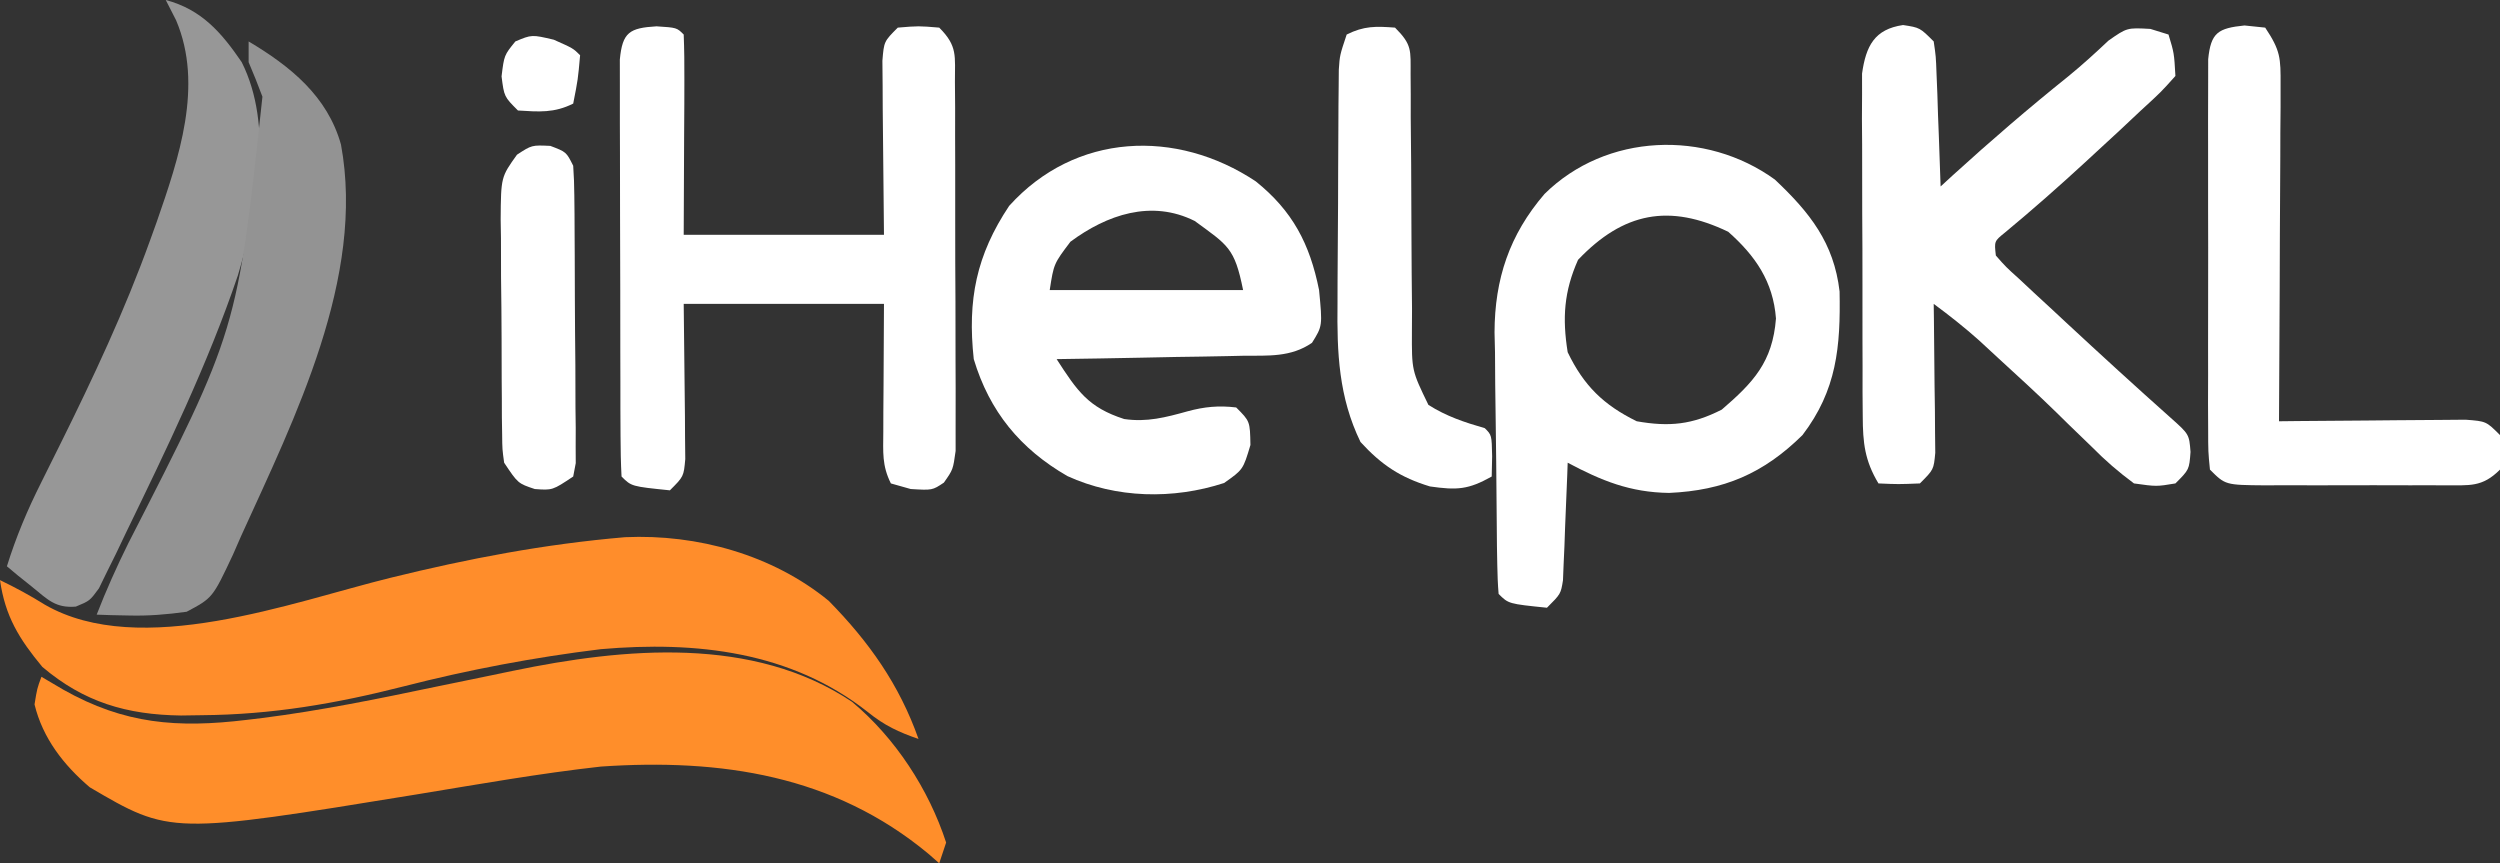
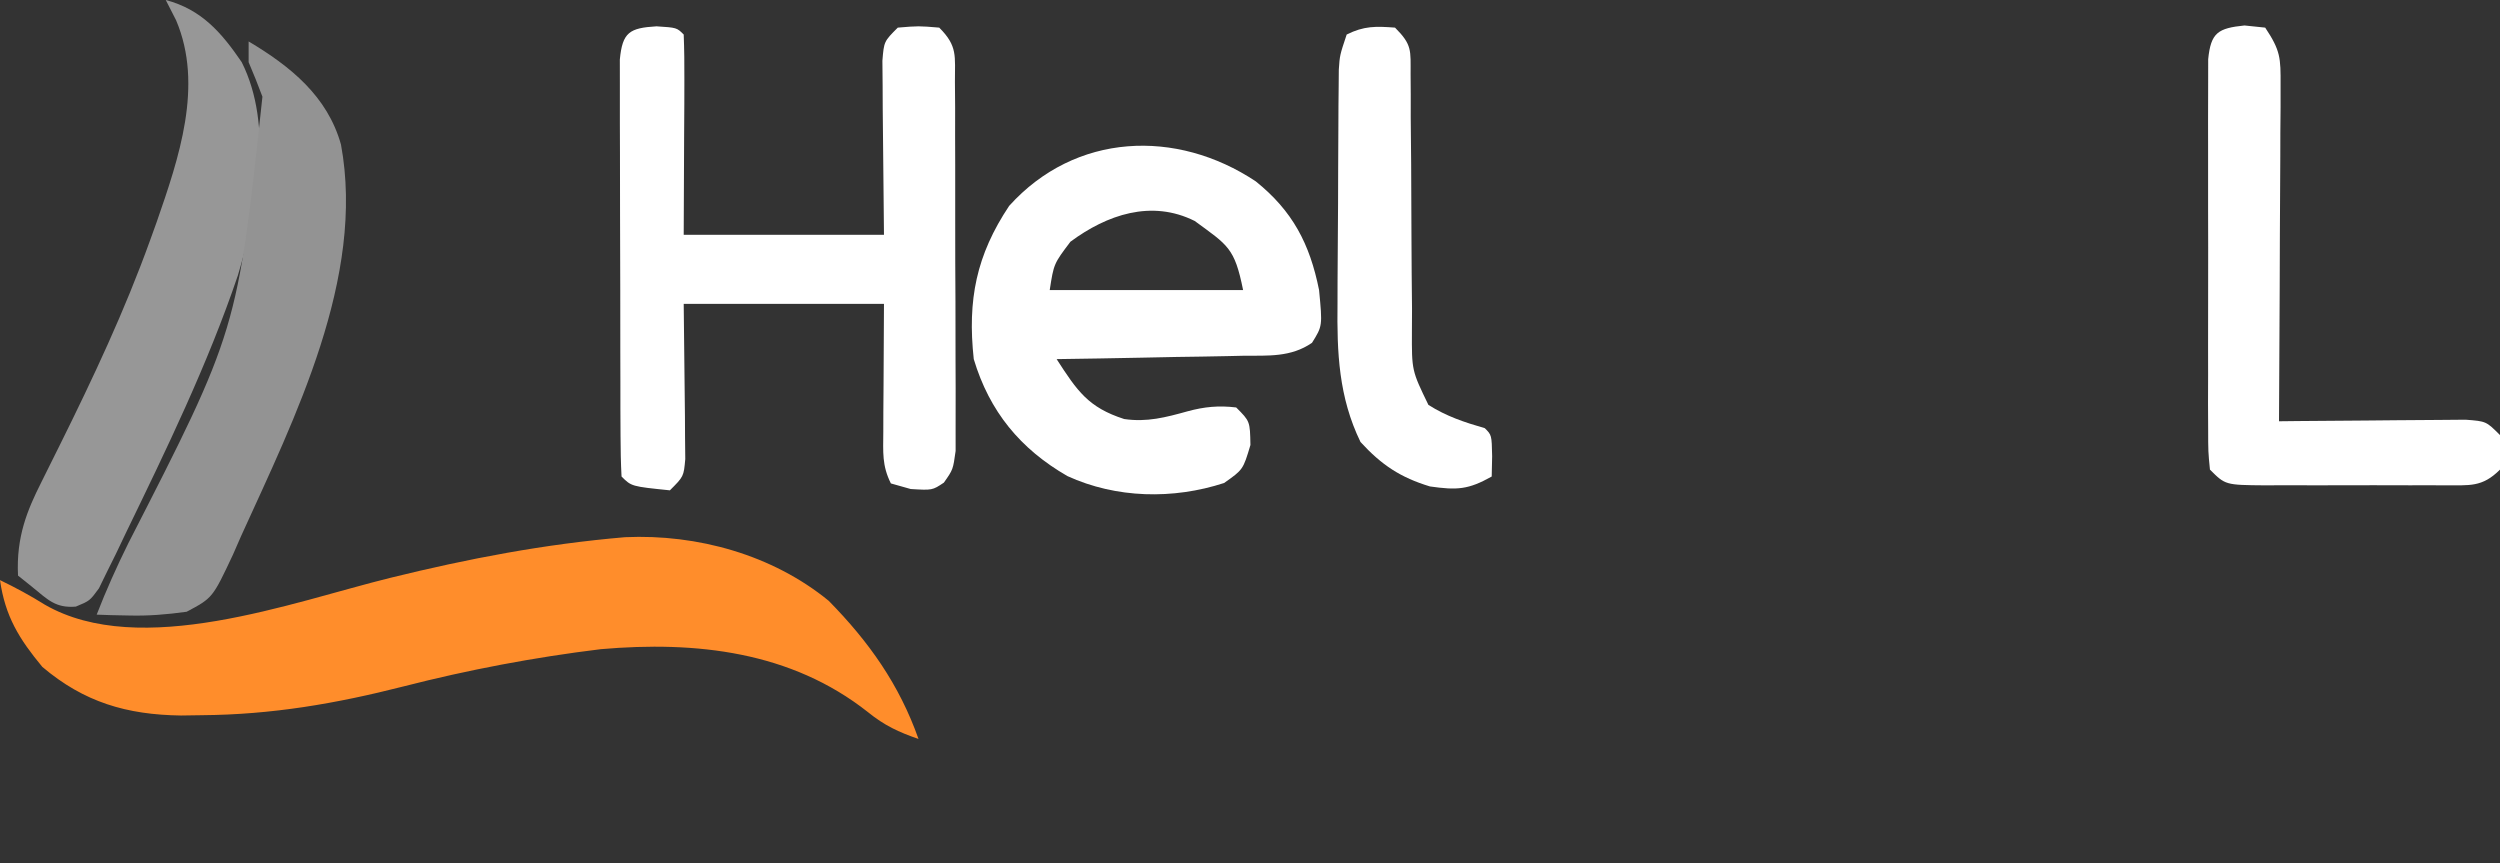
<svg xmlns="http://www.w3.org/2000/svg" version="1.1" width="362" height="125">
  <rect width="100%" height="100%" fill="#333333" stroke="none" />
-   <path d="M0 0 C6.262 5.23 11.099 12.638 13.625 20.375 C13.295 21.365 12.965 22.355 12.625 23.375 C12.115 22.928 11.604 22.48 11.078 22.02 C-2.625 10.625 -18.962 8.189 -36.375 9.375 C-45.264 10.366 -54.088 11.934 -62.911 13.384 C-98.709 19.219 -98.709 19.219 -110.375 12.375 C-114.162 9.147 -117.183 5.276 -118.375 0.375 C-118 -1.938 -118 -1.938 -117.375 -3.625 C-116.323 -3.006 -115.271 -2.388 -114.188 -1.75 C-105.357 3.228 -97.682 3.828 -87.648 2.613 C-86.91 2.525 -86.172 2.437 -85.412 2.345 C-76.937 1.273 -68.606 -0.439 -60.25 -2.188 C-57.94 -2.665 -55.63 -3.141 -53.319 -3.614 C-51.902 -3.905 -50.485 -4.199 -49.068 -4.496 C-32.999 -7.823 -14.311 -9.595 0 0 Z " fill="#FF8E2A" transform="translate(123.375,101.625)" />
  <path d="M0 0 C10.475 -0.47 21.353 2.553 29.488 9.215 C35.316 15.144 39.714 21.358 42.488 29.215 C39.626 28.234 37.539 27.256 35.176 25.34 C24.019 16.518 10.249 15.019 -3.512 16.215 C-13.116 17.389 -22.656 19.194 -32.027 21.594 C-41.871 24.104 -51.13 25.699 -61.324 25.777 C-62.8 25.799 -62.8 25.799 -64.306 25.821 C-72.16 25.711 -78.346 23.899 -84.387 18.777 C-87.739 14.734 -89.763 11.459 -90.512 6.215 C-88.256 7.301 -86.138 8.448 -84.012 9.777 C-70.19 17.725 -48.185 9.381 -34.003 5.888 C-22.619 3.086 -11.681 0.999 0 0 Z " fill="#FF8D2B" transform="translate(90.512,77.785)" />
  <path d="M0 0 C2.938 0.188 2.938 0.188 3.938 1.188 C4.025 3.333 4.044 5.482 4.035 7.629 C4.033 8.804 4.03 9.979 4.028 11.19 C4.014 13.447 4.014 13.447 4 15.75 C3.969 22.897 3.969 22.897 3.938 30.188 C13.508 30.188 23.078 30.188 32.938 30.188 C32.858 21.063 32.858 21.063 32.757 11.938 C32.752 10.806 32.747 9.674 32.742 8.508 C32.726 6.764 32.726 6.764 32.71 4.985 C32.938 2.188 32.938 2.188 34.938 0.188 C37.938 -0.062 37.938 -0.062 40.938 0.188 C43.636 2.886 43.196 4.284 43.212 8.058 C43.226 9.906 43.226 9.906 43.241 11.79 C43.241 13.14 43.24 14.49 43.238 15.84 C43.242 17.22 43.247 18.6 43.251 19.98 C43.259 22.874 43.258 25.768 43.253 28.663 C43.247 32.373 43.264 36.083 43.288 39.793 C43.302 42.644 43.303 45.495 43.3 48.345 C43.301 49.713 43.306 51.081 43.316 52.449 C43.328 54.362 43.319 56.275 43.31 58.187 C43.31 59.276 43.311 60.365 43.312 61.486 C42.938 64.188 42.938 64.188 41.61 66.074 C39.938 67.188 39.938 67.188 36.812 67 C35.389 66.598 35.389 66.598 33.938 66.188 C32.633 63.578 32.824 61.66 32.84 58.742 C32.842 57.773 32.845 56.803 32.847 55.804 C32.857 54.569 32.866 53.335 32.875 52.062 C32.896 48.144 32.916 44.225 32.938 40.188 C23.367 40.188 13.797 40.188 3.938 40.188 C4.017 48.325 4.017 48.325 4.118 56.462 C4.125 57.978 4.125 57.978 4.133 59.523 C4.143 60.56 4.154 61.597 4.165 62.666 C3.938 65.188 3.938 65.188 1.938 67.188 C-3.631 66.619 -3.631 66.619 -5.062 65.188 C-5.167 63.235 -5.201 61.278 -5.208 59.323 C-5.214 58.068 -5.221 56.813 -5.227 55.52 C-5.229 54.14 -5.23 52.759 -5.23 51.379 C-5.234 49.973 -5.237 48.566 -5.241 47.16 C-5.247 44.209 -5.248 41.257 -5.248 38.305 C-5.248 34.518 -5.261 30.73 -5.279 26.942 C-5.29 24.037 -5.292 21.131 -5.291 18.226 C-5.292 16.829 -5.297 15.432 -5.305 14.036 C-5.314 12.084 -5.31 10.133 -5.305 8.182 C-5.307 7.07 -5.308 5.958 -5.31 4.813 C-4.937 0.856 -3.91 0.239 0 0 Z " fill="#FFFFFF" transform="translate(95.062,3.812)" />
-   <path d="M0 0 C2.438 0.375 2.438 0.375 4.438 2.375 C4.756 4.53 4.756 4.53 4.852 7.164 C4.89 8.105 4.929 9.046 4.969 10.016 C5 11 5.031 11.985 5.062 13 C5.101 13.993 5.14 14.985 5.18 16.008 C5.274 18.463 5.36 20.919 5.438 23.375 C6.032 22.83 6.626 22.284 7.238 21.723 C12.68 16.771 18.224 12.001 23.965 7.398 C25.982 5.748 27.858 4.038 29.75 2.25 C32.438 0.375 32.438 0.375 35.812 0.562 C36.679 0.831 37.545 1.099 38.438 1.375 C39.25 4.062 39.25 4.062 39.438 7.375 C37.344 9.715 37.344 9.715 34.438 12.375 C33.42 13.33 32.403 14.286 31.387 15.242 C30.301 16.246 29.213 17.249 28.125 18.25 C27.558 18.774 26.99 19.299 26.406 19.839 C22.595 23.349 18.72 26.764 14.73 30.07 C13.203 31.306 13.203 31.306 13.438 33.375 C14.883 35.023 14.883 35.023 16.805 36.754 C17.521 37.424 18.238 38.094 18.977 38.785 C19.747 39.495 20.518 40.206 21.312 40.938 C22.086 41.658 22.859 42.378 23.656 43.119 C28.644 47.752 33.666 52.345 38.75 56.871 C41.429 59.258 41.429 59.258 41.625 61.812 C41.438 64.375 41.438 64.375 39.438 66.375 C36.695 66.832 36.695 66.832 33.438 66.375 C31.139 64.665 29.302 63.077 27.312 61.062 C26.176 59.963 25.039 58.864 23.902 57.766 C23.33 57.203 22.757 56.64 22.167 56.061 C19.457 53.419 16.668 50.866 13.875 48.312 C12.925 47.435 11.975 46.557 10.996 45.652 C8.872 43.761 6.722 42.061 4.438 40.375 C4.448 41.092 4.458 41.808 4.469 42.546 C4.511 45.781 4.537 49.015 4.562 52.25 C4.579 53.378 4.596 54.506 4.613 55.668 C4.62 56.744 4.626 57.821 4.633 58.93 C4.643 59.925 4.654 60.92 4.665 61.945 C4.438 64.375 4.438 64.375 2.438 66.375 C-0.688 66.5 -0.688 66.5 -3.562 66.375 C-5.554 63.047 -5.82 60.512 -5.837 56.66 C-5.847 55.512 -5.856 54.364 -5.866 53.181 C-5.865 51.946 -5.864 50.71 -5.863 49.438 C-5.868 48.165 -5.872 46.893 -5.876 45.582 C-5.882 42.892 -5.883 40.203 -5.878 37.513 C-5.872 34.069 -5.889 30.626 -5.913 27.183 C-5.931 23.893 -5.927 20.603 -5.926 17.312 C-5.935 16.077 -5.944 14.842 -5.954 13.569 C-5.947 12.421 -5.941 11.273 -5.935 10.09 C-5.935 9.08 -5.936 8.071 -5.937 7.031 C-5.373 3.028 -4.134 0.605 0 0 Z " fill="#FFFFFF" transform="translate(275.562,3.625)" />
-   <path d="M0 0 C5.041 4.753 8.555 9.161 9.371 16.199 C9.524 24.216 8.968 30.488 4 37 C-1.656 42.575 -7.399 45.023 -15.312 45.375 C-20.963 45.298 -25.08 43.616 -30 41 C-30.02 41.565 -30.04 42.13 -30.06 42.712 C-30.155 45.267 -30.265 47.821 -30.375 50.375 C-30.421 51.709 -30.421 51.709 -30.469 53.07 C-30.507 53.921 -30.546 54.772 -30.586 55.648 C-30.617 56.434 -30.649 57.219 -30.681 58.029 C-31 60 -31 60 -33 62 C-38.568 61.432 -38.568 61.432 -40 60 C-40.119 58.611 -40.17 57.216 -40.193 55.823 C-40.209 54.934 -40.225 54.045 -40.242 53.13 C-40.286 49.027 -40.327 44.924 -40.35 40.821 C-40.367 38.665 -40.394 36.509 -40.432 34.353 C-40.487 31.236 -40.509 28.121 -40.523 25.004 C-40.546 24.052 -40.569 23.101 -40.592 22.121 C-40.568 14.407 -38.44 7.999 -33.352 2.084 C-24.431 -6.732 -10.009 -7.253 0 0 Z M-28.5 11.625 C-30.538 16.21 -30.789 20.06 -30 25 C-27.671 29.838 -24.819 32.636 -20 35 C-15.284 35.83 -11.97 35.494 -7.688 33.312 C-3.109 29.373 -0.328 26.417 0.16 20.121 C-0.244 14.767 -2.823 11.044 -6.75 7.562 C-15.28 3.462 -21.923 4.719 -28.5 11.625 Z " fill="#FFFFFF" transform="translate(257,26)" />
  <path d="M0 0 C5.323 4.276 7.822 9.029 9.164 15.738 C9.664 20.937 9.664 20.937 8.141 23.378 C5.069 25.491 1.82 25.219 -1.785 25.25 C-2.558 25.268 -3.33 25.286 -4.126 25.304 C-6.592 25.359 -9.057 25.392 -11.523 25.426 C-13.196 25.459 -14.869 25.493 -16.541 25.529 C-20.639 25.614 -24.737 25.681 -28.836 25.738 C-25.848 30.362 -24.26 32.734 -19.055 34.414 C-15.762 34.895 -13.056 34.178 -9.883 33.297 C-7.445 32.632 -5.347 32.434 -2.836 32.738 C-0.836 34.738 -0.836 34.738 -0.773 38.176 C-1.836 41.738 -1.836 41.738 -4.586 43.676 C-11.975 46.088 -20.214 45.907 -27.273 42.676 C-34.095 38.745 -38.561 33.322 -40.836 25.738 C-41.762 17.163 -40.471 10.691 -35.711 3.551 C-26.129 -7.076 -11.484 -7.638 0 0 Z M-26.836 8.738 C-29.248 11.932 -29.248 11.932 -29.836 15.738 C-20.596 15.738 -11.356 15.738 -1.836 15.738 C-3.068 9.577 -4.044 9.259 -8.836 5.738 C-15.124 2.594 -21.563 4.836 -26.836 8.738 Z " fill="#FFFFFF" transform="translate(181.836,26.262)" />
-   <path d="M0 0 C5.183 1.372 8.064 4.704 11 9 C15.634 18.252 13.265 30.406 10.445 39.879 C6.089 52.742 0.108 65.051 -5.812 77.25 C-6.268 78.209 -6.724 79.168 -7.194 80.156 C-7.631 81.038 -8.069 81.92 -8.52 82.828 C-8.902 83.611 -9.285 84.394 -9.679 85.2 C-11 87 -11 87 -13.021 87.837 C-15.916 88.076 -17.043 86.865 -19.25 85.062 C-19.956 84.497 -20.663 83.931 -21.391 83.348 C-21.922 82.903 -22.453 82.458 -23 82 C-21.671 77.731 -20.032 73.836 -18.023 69.844 C-17.439 68.667 -16.854 67.489 -16.251 66.276 C-15.944 65.66 -15.637 65.044 -15.321 64.409 C-10.501 54.688 -5.93 44.971 -2.25 34.75 C-1.785 33.459 -1.785 33.459 -1.31 32.143 C1.885 22.93 5.513 12.39 1.5 2.938 C1.005 1.968 0.51 0.999 0 0 Z " fill="#979797" transform="translate(24,0)" />
+   <path d="M0 0 C5.183 1.372 8.064 4.704 11 9 C15.634 18.252 13.265 30.406 10.445 39.879 C6.089 52.742 0.108 65.051 -5.812 77.25 C-6.268 78.209 -6.724 79.168 -7.194 80.156 C-7.631 81.038 -8.069 81.92 -8.52 82.828 C-8.902 83.611 -9.285 84.394 -9.679 85.2 C-11 87 -11 87 -13.021 87.837 C-15.916 88.076 -17.043 86.865 -19.25 85.062 C-19.956 84.497 -20.663 83.931 -21.391 83.348 C-21.671 77.731 -20.032 73.836 -18.023 69.844 C-17.439 68.667 -16.854 67.489 -16.251 66.276 C-15.944 65.66 -15.637 65.044 -15.321 64.409 C-10.501 54.688 -5.93 44.971 -2.25 34.75 C-1.785 33.459 -1.785 33.459 -1.31 32.143 C1.885 22.93 5.513 12.39 1.5 2.938 C1.005 1.968 0.51 0.999 0 0 Z " fill="#979797" transform="translate(24,0)" />
  <path d="M0 0 C6.038 3.594 11.417 7.921 13.375 14.938 C16.924 34.144 6.688 54.518 -1.062 71.562 C-1.462 72.473 -1.861 73.384 -2.272 74.323 C-5.212 80.58 -5.212 80.58 -8.973 82.582 C-11.83 82.977 -14.493 83.203 -17.375 83.125 C-18.249 83.107 -19.123 83.089 -20.023 83.07 C-20.676 83.047 -21.328 83.024 -22 83 C-20.632 79.467 -19.103 76.072 -17.426 72.676 C-1.64 41.86 -1.64 41.86 2 8 C1.37 6.319 0.709 4.649 0 3 C0 2.01 0 1.02 0 0 Z " fill="#939393" transform="translate(36,6)" />
  <path d="M0 0 C0.99 0.103 1.98 0.206 3 0.312 C5.231 3.659 5.245 4.708 5.227 8.61 C5.227 10.231 5.227 10.231 5.227 11.886 C5.216 13.051 5.206 14.217 5.195 15.418 C5.192 16.612 5.19 17.807 5.187 19.037 C5.176 22.858 5.15 26.679 5.125 30.5 C5.115 33.088 5.106 35.676 5.098 38.264 C5.076 44.613 5.042 50.963 5 57.312 C5.898 57.302 6.797 57.292 7.722 57.281 C11.051 57.247 14.379 57.222 17.708 57.203 C19.149 57.193 20.59 57.179 22.032 57.162 C24.102 57.137 26.172 57.126 28.242 57.117 C30.112 57.101 30.112 57.101 32.019 57.085 C35 57.312 35 57.312 37 59.312 C37.25 61.812 37.25 61.812 37 64.312 C34.397 66.916 32.577 66.561 29.031 66.59 C27.809 66.584 27.809 66.584 26.562 66.578 C25.727 66.58 24.891 66.582 24.03 66.584 C22.261 66.585 20.492 66.582 18.724 66.573 C16.011 66.563 13.299 66.573 10.586 66.586 C8.87 66.585 7.154 66.582 5.438 66.578 C4.216 66.584 4.216 66.584 2.969 66.59 C-2.77 66.542 -2.77 66.542 -5 64.312 C-5.254 61.732 -5.254 61.732 -5.259 58.426 C-5.265 57.191 -5.271 55.956 -5.278 54.684 C-5.274 53.331 -5.27 51.978 -5.266 50.625 C-5.267 49.243 -5.269 47.86 -5.271 46.478 C-5.274 43.579 -5.27 40.681 -5.261 37.782 C-5.249 34.063 -5.256 30.344 -5.268 26.625 C-5.275 23.77 -5.273 20.915 -5.268 18.06 C-5.266 16.688 -5.268 15.317 -5.273 13.945 C-5.278 12.03 -5.269 10.114 -5.259 8.199 C-5.257 7.108 -5.256 6.017 -5.254 4.893 C-4.872 1.014 -3.812 0.397 0 0 Z " fill="#FFFFFF" transform="translate(325,3.688)" />
  <path d="M0 0 C2.504 2.504 2.25 3.295 2.255 6.753 C2.262 7.741 2.269 8.729 2.276 9.747 C2.275 10.818 2.274 11.889 2.273 12.992 C2.294 15.246 2.315 17.5 2.336 19.754 C2.359 23.318 2.375 26.882 2.381 30.446 C2.39 33.878 2.424 37.31 2.461 40.742 C2.456 41.809 2.451 42.876 2.446 43.975 C2.421 49.659 2.421 49.659 4.834 54.629 C7.451 56.286 10.033 57.143 13 58 C14 59 14 59 14.062 62.062 C14.042 63.032 14.021 64.001 14 65 C10.611 66.906 8.982 66.997 5.062 66.438 C0.799 65.15 -1.958 63.325 -5 60 C-8.16 53.497 -8.418 47.051 -8.328 39.945 C-8.326 38.922 -8.324 37.899 -8.322 36.844 C-8.316 34.698 -8.302 32.552 -8.281 30.405 C-8.25 27.114 -8.24 23.823 -8.234 20.531 C-8.225 18.44 -8.215 16.349 -8.203 14.258 C-8.197 12.781 -8.197 12.781 -8.19 11.275 C-8.181 10.363 -8.171 9.452 -8.161 8.512 C-8.154 7.711 -8.147 6.91 -8.14 6.085 C-8 4 -8 4 -7 1 C-4.487 -0.256 -2.783 -0.209 0 0 Z " fill="#FFFFFF" transform="translate(202,4)" />
-   <path d="M0 0 C2.312 0.875 2.312 0.875 3.312 2.875 C3.417 4.314 3.461 5.758 3.474 7.201 C3.483 8.095 3.493 8.99 3.503 9.911 C3.507 10.879 3.511 11.847 3.516 12.844 C3.521 13.835 3.527 14.826 3.533 15.848 C3.542 17.946 3.549 20.044 3.553 22.142 C3.562 25.362 3.593 28.581 3.625 31.801 C3.632 33.836 3.637 35.871 3.641 37.906 C3.653 38.874 3.665 39.842 3.678 40.839 C3.675 41.733 3.672 42.627 3.669 43.549 C3.673 44.338 3.676 45.127 3.68 45.94 C3.559 46.578 3.437 47.217 3.312 47.875 C0.312 49.875 0.312 49.875 -2.25 49.688 C-4.688 48.875 -4.688 48.875 -6.688 45.875 C-6.955 43.947 -6.955 43.947 -6.978 41.742 C-6.991 40.915 -7.004 40.087 -7.017 39.234 C-7.019 38.343 -7.021 37.453 -7.023 36.535 C-7.03 35.617 -7.037 34.698 -7.044 33.752 C-7.054 31.809 -7.058 29.867 -7.058 27.924 C-7.062 24.952 -7.099 21.982 -7.137 19.01 C-7.143 17.122 -7.147 15.235 -7.148 13.348 C-7.163 12.459 -7.177 11.57 -7.192 10.655 C-7.147 4.516 -7.147 4.516 -4.827 1.275 C-2.688 -0.125 -2.688 -0.125 0 0 Z " fill="#FFFFFF" transform="translate(79.688,21.125)" />
-   <path d="M0 0 C2.812 1.25 2.812 1.25 3.812 2.25 C3.5 5.75 3.5 5.75 2.812 9.25 C0.05 10.631 -2.135 10.441 -5.188 10.25 C-7.188 8.25 -7.188 8.25 -7.562 5.312 C-7.188 2.25 -7.188 2.25 -5.562 0.25 C-3.188 -0.75 -3.188 -0.75 0 0 Z " fill="#FFFFFF" transform="translate(80.188,5.75)" />
</svg>